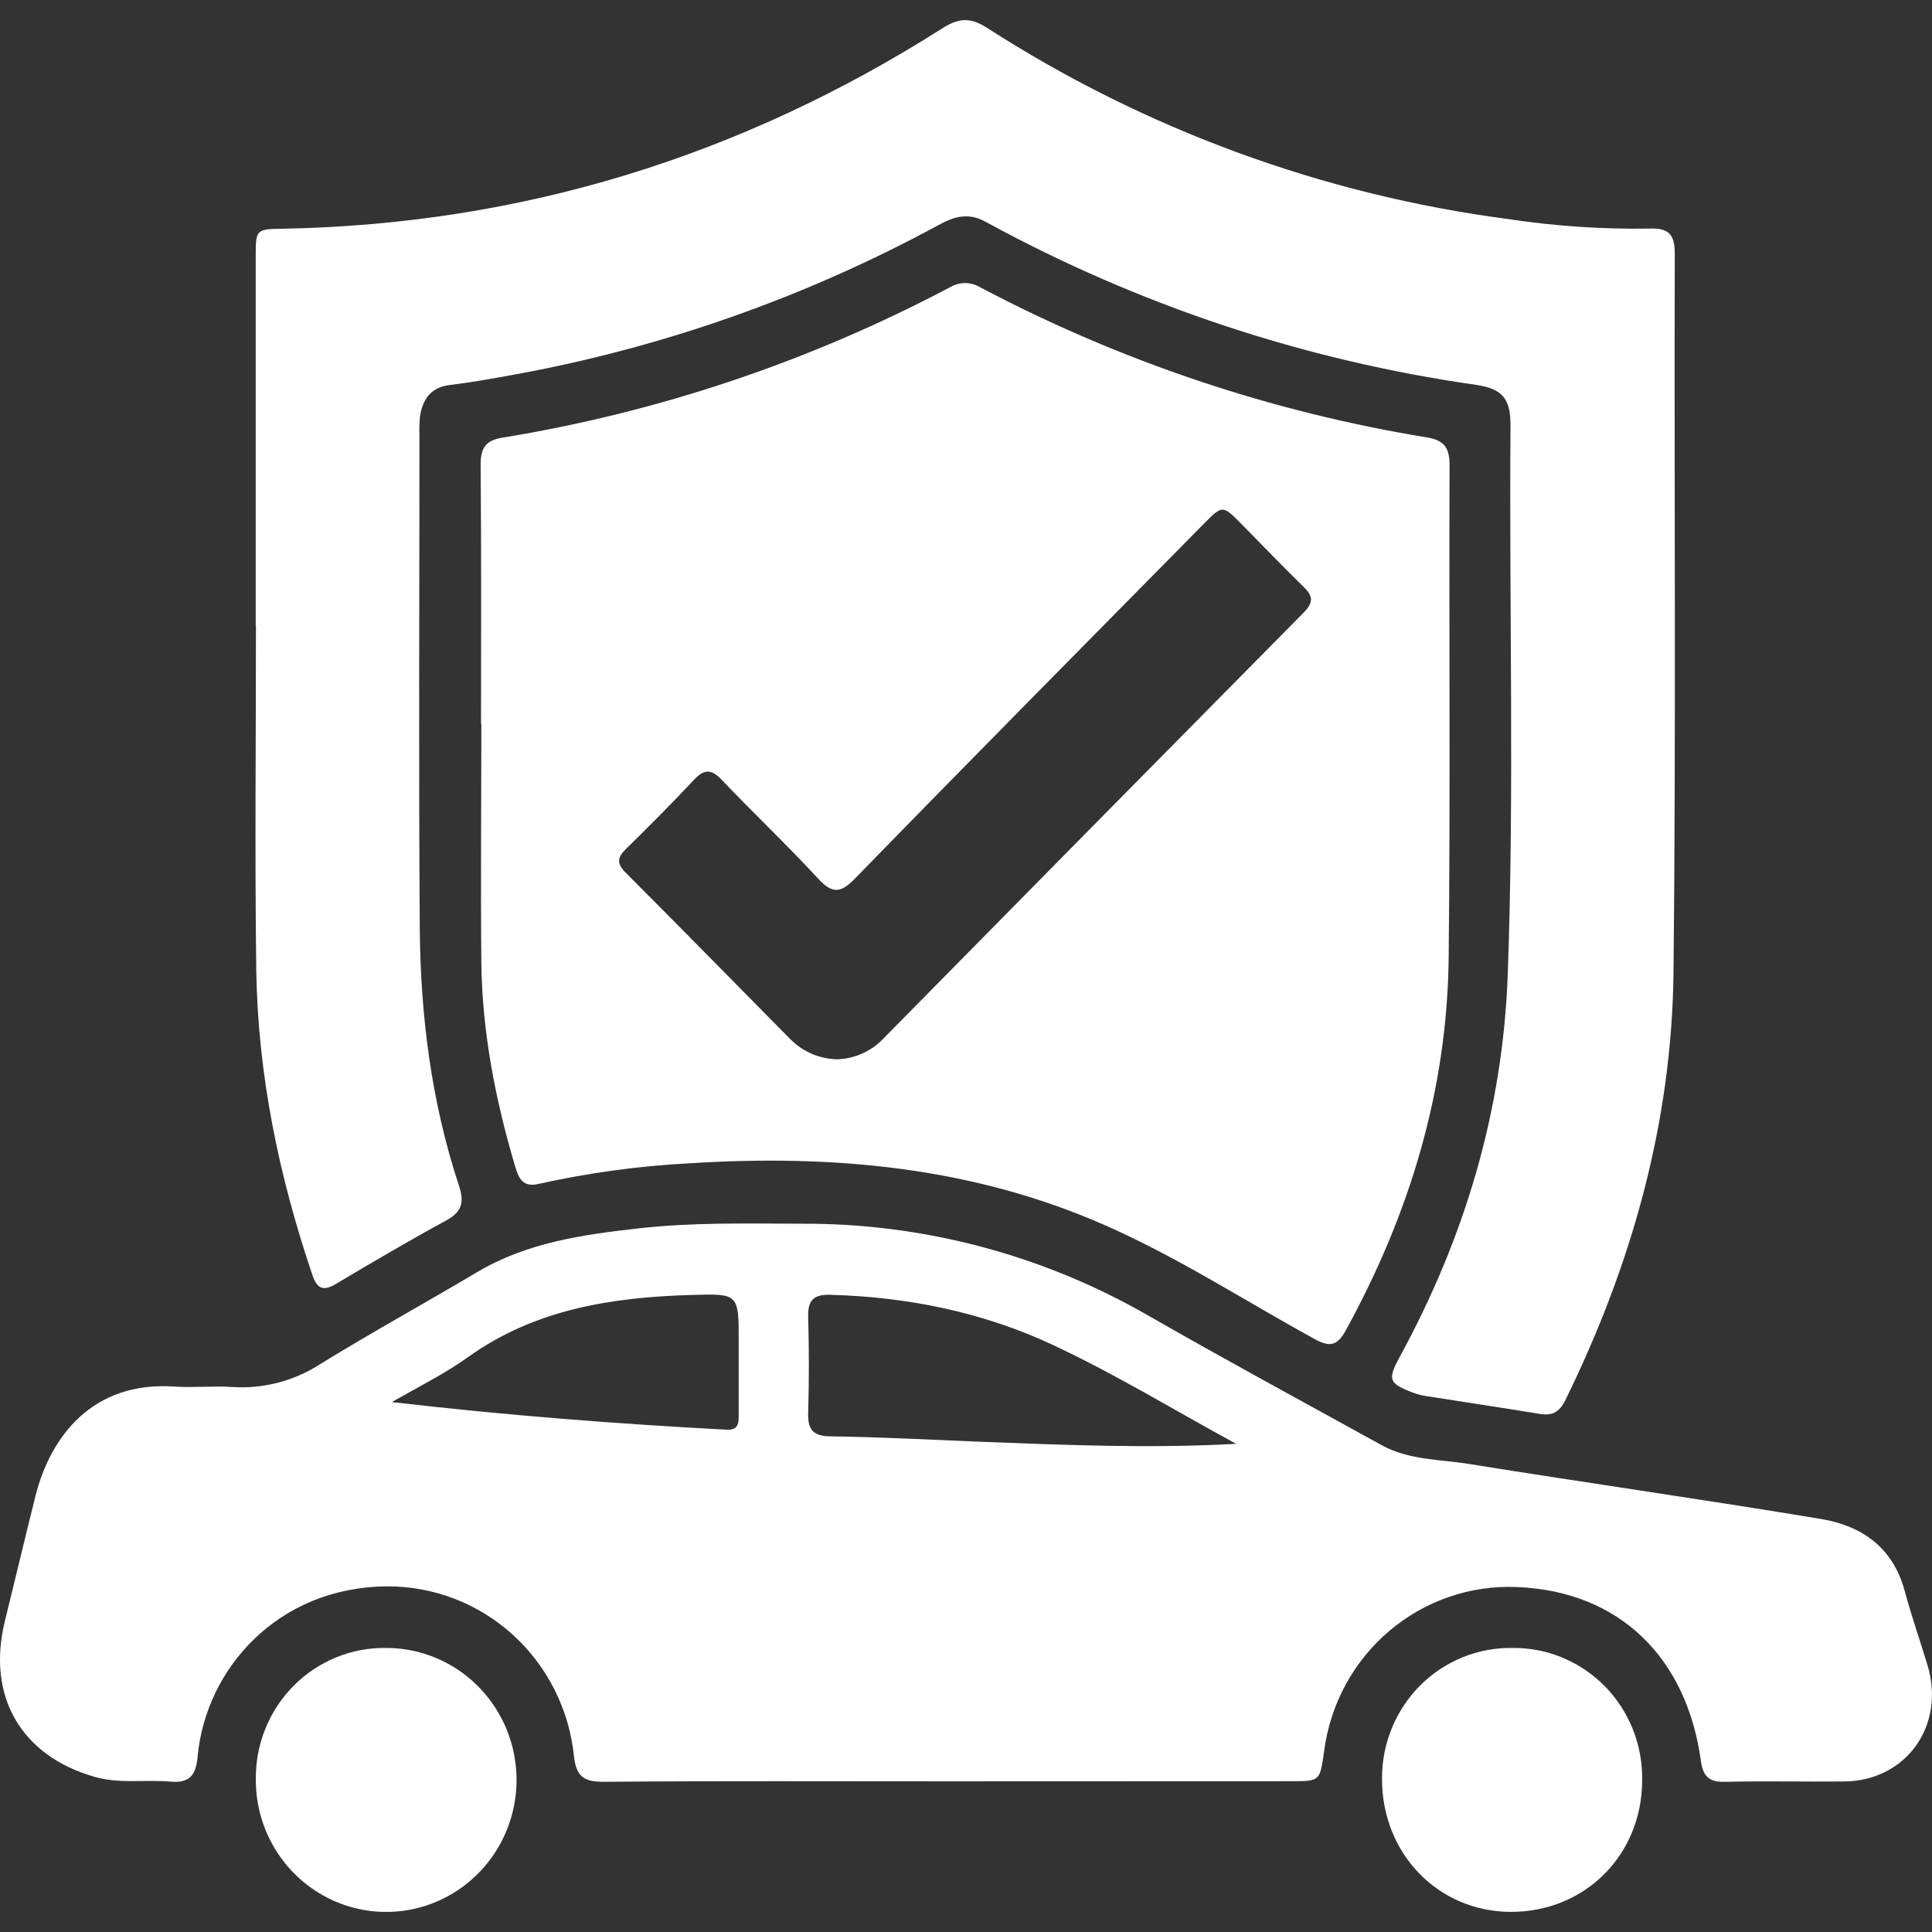
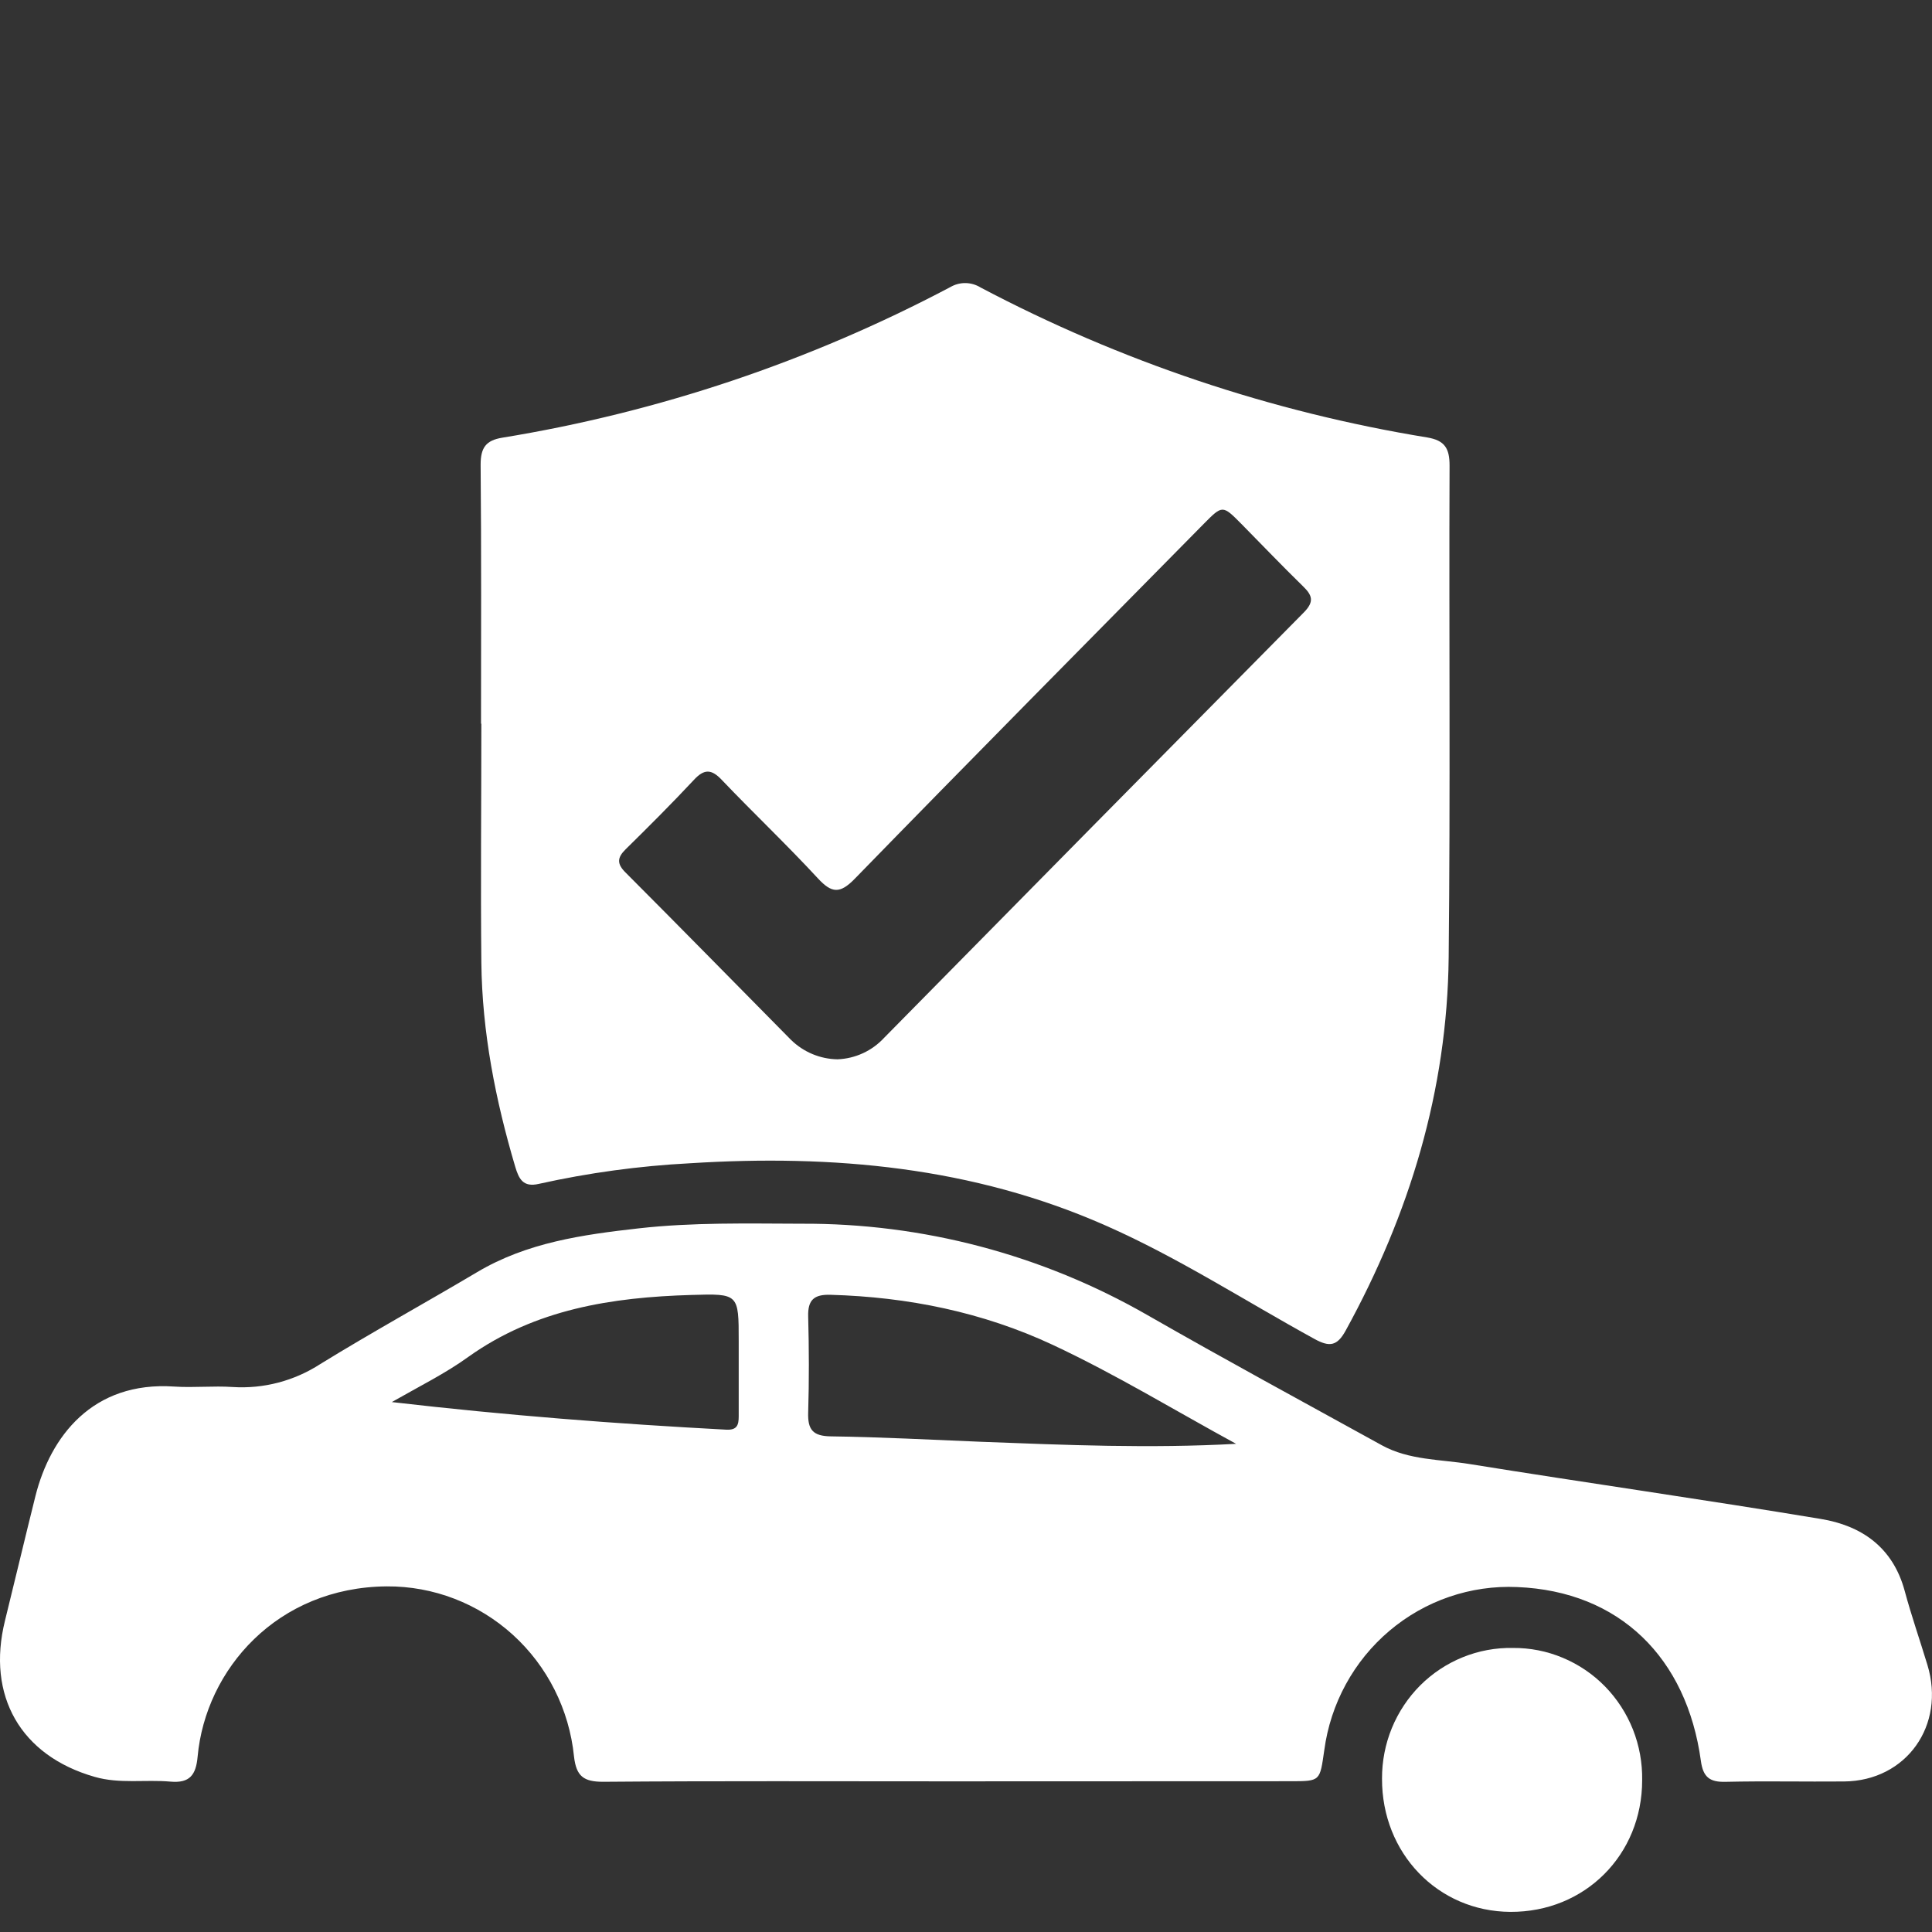
<svg xmlns="http://www.w3.org/2000/svg" width="48" height="48" viewBox="0 0 48 48" fill="none">
  <rect x="0" y="0" width="48" height="48" fill="#333333" stroke="none" />
  <g opacity="1" clip-path="url(#clip0_1301_819)">
    <path d="M11.951 17.98C11.951 15.834 11.961 13.688 11.941 11.543C11.941 11.121 12.075 10.941 12.475 10.875C16.362 10.241 20.123 8.977 23.612 7.132C23.727 7.065 23.857 7.031 23.989 7.033C24.121 7.035 24.25 7.073 24.363 7.143C27.839 8.978 31.585 10.236 35.456 10.868C35.895 10.941 36.015 11.138 36.014 11.571C35.998 15.642 36.035 19.714 35.992 23.785C35.957 27.096 35.018 30.169 33.435 33.054C33.222 33.443 33.035 33.474 32.656 33.265C30.93 32.319 29.264 31.237 27.463 30.445C24.164 28.989 20.693 28.678 17.141 28.901C15.878 28.967 14.623 29.138 13.387 29.413C12.996 29.504 12.891 29.29 12.8 28.985C12.31 27.329 11.977 25.642 11.959 23.91C11.939 21.933 11.959 19.956 11.959 17.98H11.951ZM20.809 26.318C21.249 26.301 21.665 26.11 21.966 25.784C25.437 22.259 28.913 18.736 32.393 15.216C32.66 14.946 32.604 14.788 32.367 14.56C31.851 14.057 31.353 13.535 30.846 13.021C30.376 12.546 30.373 12.544 29.911 13.011C27.014 15.949 24.11 18.881 21.233 21.836C20.869 22.208 20.665 22.195 20.323 21.825C19.549 20.988 18.721 20.203 17.933 19.377C17.678 19.107 17.497 19.097 17.239 19.377C16.689 19.965 16.12 20.534 15.546 21.098C15.331 21.309 15.322 21.462 15.546 21.682C16.92 23.059 18.283 24.449 19.65 25.833C19.961 26.138 20.375 26.312 20.809 26.318Z" fill="white" />
    <path d="M23.529 44.257C20.681 44.257 17.834 44.245 14.985 44.268C14.501 44.268 14.317 44.133 14.261 43.639C14.143 42.476 13.602 41.398 12.743 40.617C11.883 39.836 10.767 39.406 9.612 39.413C6.886 39.433 5.107 41.479 4.91 43.642C4.869 44.099 4.714 44.306 4.236 44.264C3.609 44.208 2.973 44.325 2.35 44.145C0.514 43.62 -0.339 42.133 0.124 40.264C0.379 39.233 0.623 38.199 0.881 37.167C1.25 35.701 2.291 34.308 4.334 34.449C4.814 34.481 5.3 34.427 5.782 34.46C6.549 34.509 7.312 34.308 7.96 33.888C9.24 33.1 10.559 32.375 11.851 31.608C13.094 30.868 14.477 30.675 15.87 30.518C17.213 30.367 18.561 30.399 19.909 30.403C22.921 30.387 25.884 31.169 28.504 32.671C30.432 33.776 32.384 34.834 34.331 35.907C35.007 36.279 35.78 36.255 36.513 36.374C39.42 36.842 42.334 37.255 45.239 37.738C46.246 37.904 47.029 38.439 47.322 39.527C47.489 40.145 47.7 40.751 47.886 41.364C48.344 42.867 47.362 44.246 45.817 44.26C44.836 44.269 43.852 44.246 42.871 44.269C42.48 44.279 42.313 44.156 42.258 43.749C41.907 41.187 40.239 39.534 37.695 39.43C36.54 39.378 35.408 39.766 34.521 40.516C33.634 41.266 33.056 42.325 32.901 43.485C32.79 44.25 32.811 44.254 32.07 44.254L23.529 44.257ZM30.719 35.876C29.2 35.049 27.717 34.143 26.153 33.412C24.418 32.601 22.557 32.223 20.637 32.169C20.227 32.156 20.067 32.293 20.079 32.709C20.1 33.503 20.103 34.297 20.079 35.09C20.064 35.522 20.198 35.68 20.642 35.686C21.889 35.703 23.136 35.771 24.381 35.821C26.475 35.901 28.57 35.99 30.719 35.871V35.876ZM9.734 34.834C12.588 35.165 15.313 35.375 18.046 35.52C18.313 35.533 18.353 35.403 18.353 35.188C18.353 34.565 18.353 33.941 18.353 33.316C18.353 32.142 18.353 32.137 17.174 32.173C15.206 32.231 13.302 32.523 11.636 33.711C11.073 34.118 10.445 34.429 9.734 34.834Z" fill="white" />
-     <path d="M6.353 15.541V6.368C6.353 5.703 6.363 5.692 7.021 5.683C12.948 5.574 18.402 3.888 23.411 0.704C23.822 0.443 24.109 0.426 24.523 0.692C28.444 3.216 32.865 4.838 37.473 5.443C38.642 5.62 39.824 5.699 41.006 5.679C41.45 5.665 41.61 5.822 41.609 6.295C41.593 12.243 41.641 18.19 41.578 24.138C41.54 27.894 40.536 31.437 38.887 34.794C38.741 35.088 38.558 35.178 38.254 35.128C37.302 34.972 36.348 34.829 35.394 34.679C35.295 34.662 35.199 34.636 35.105 34.6C34.499 34.369 34.468 34.276 34.78 33.703C36.393 30.744 37.338 27.592 37.46 24.2C37.624 19.658 37.493 15.114 37.528 10.57C37.528 9.895 37.322 9.657 36.667 9.561C32.403 8.953 28.28 7.582 24.49 5.512C24.057 5.274 23.71 5.377 23.323 5.589C20 7.392 16.417 8.651 12.705 9.32C12.198 9.412 11.689 9.503 11.178 9.565C10.717 9.62 10.511 9.9 10.438 10.323C10.421 10.473 10.415 10.623 10.421 10.773C10.421 14.861 10.4 18.95 10.429 23.038C10.445 25.223 10.715 27.384 11.406 29.468C11.54 29.873 11.472 30.113 11.085 30.322C10.161 30.825 9.253 31.359 8.349 31.897C8.041 32.081 7.885 32.032 7.764 31.685C6.931 29.231 6.407 26.71 6.367 24.107C6.329 21.252 6.359 18.396 6.359 15.541H6.353Z" fill="white" />
-     <path d="M9.592 40.943C10.233 40.942 10.86 41.135 11.394 41.495C11.927 41.856 12.342 42.369 12.588 42.969C12.833 43.569 12.896 44.23 12.77 44.867C12.644 45.503 12.334 46.088 11.879 46.546C11.425 47.004 10.846 47.316 10.217 47.44C9.587 47.565 8.935 47.498 8.344 47.247C7.752 46.996 7.247 46.573 6.893 46.031C6.539 45.49 6.352 44.854 6.356 44.205C6.351 43.774 6.432 43.346 6.593 42.948C6.755 42.549 6.993 42.187 7.295 41.883C7.596 41.579 7.955 41.339 8.349 41.178C8.744 41.016 9.166 40.936 9.592 40.943Z" fill="white" />
    <path d="M37.586 40.943C38.011 40.939 38.433 41.022 38.826 41.187C39.219 41.351 39.577 41.593 39.876 41.899C40.175 42.205 40.411 42.569 40.57 42.969C40.728 43.369 40.806 43.797 40.799 44.227C40.799 46.087 39.374 47.509 37.524 47.5C35.723 47.49 34.329 46.043 34.336 44.19C34.334 43.759 34.417 43.332 34.58 42.934C34.743 42.537 34.983 42.176 35.285 41.873C35.588 41.571 35.948 41.333 36.343 41.173C36.738 41.013 37.16 40.935 37.586 40.943Z" fill="white" />
  </g>
  <defs>
    <clipPath id="clip0_1301_819">
      <rect width="48" height="47" fill="white" transform="translate(0 0.5)" />
    </clipPath>
  </defs>
</svg>